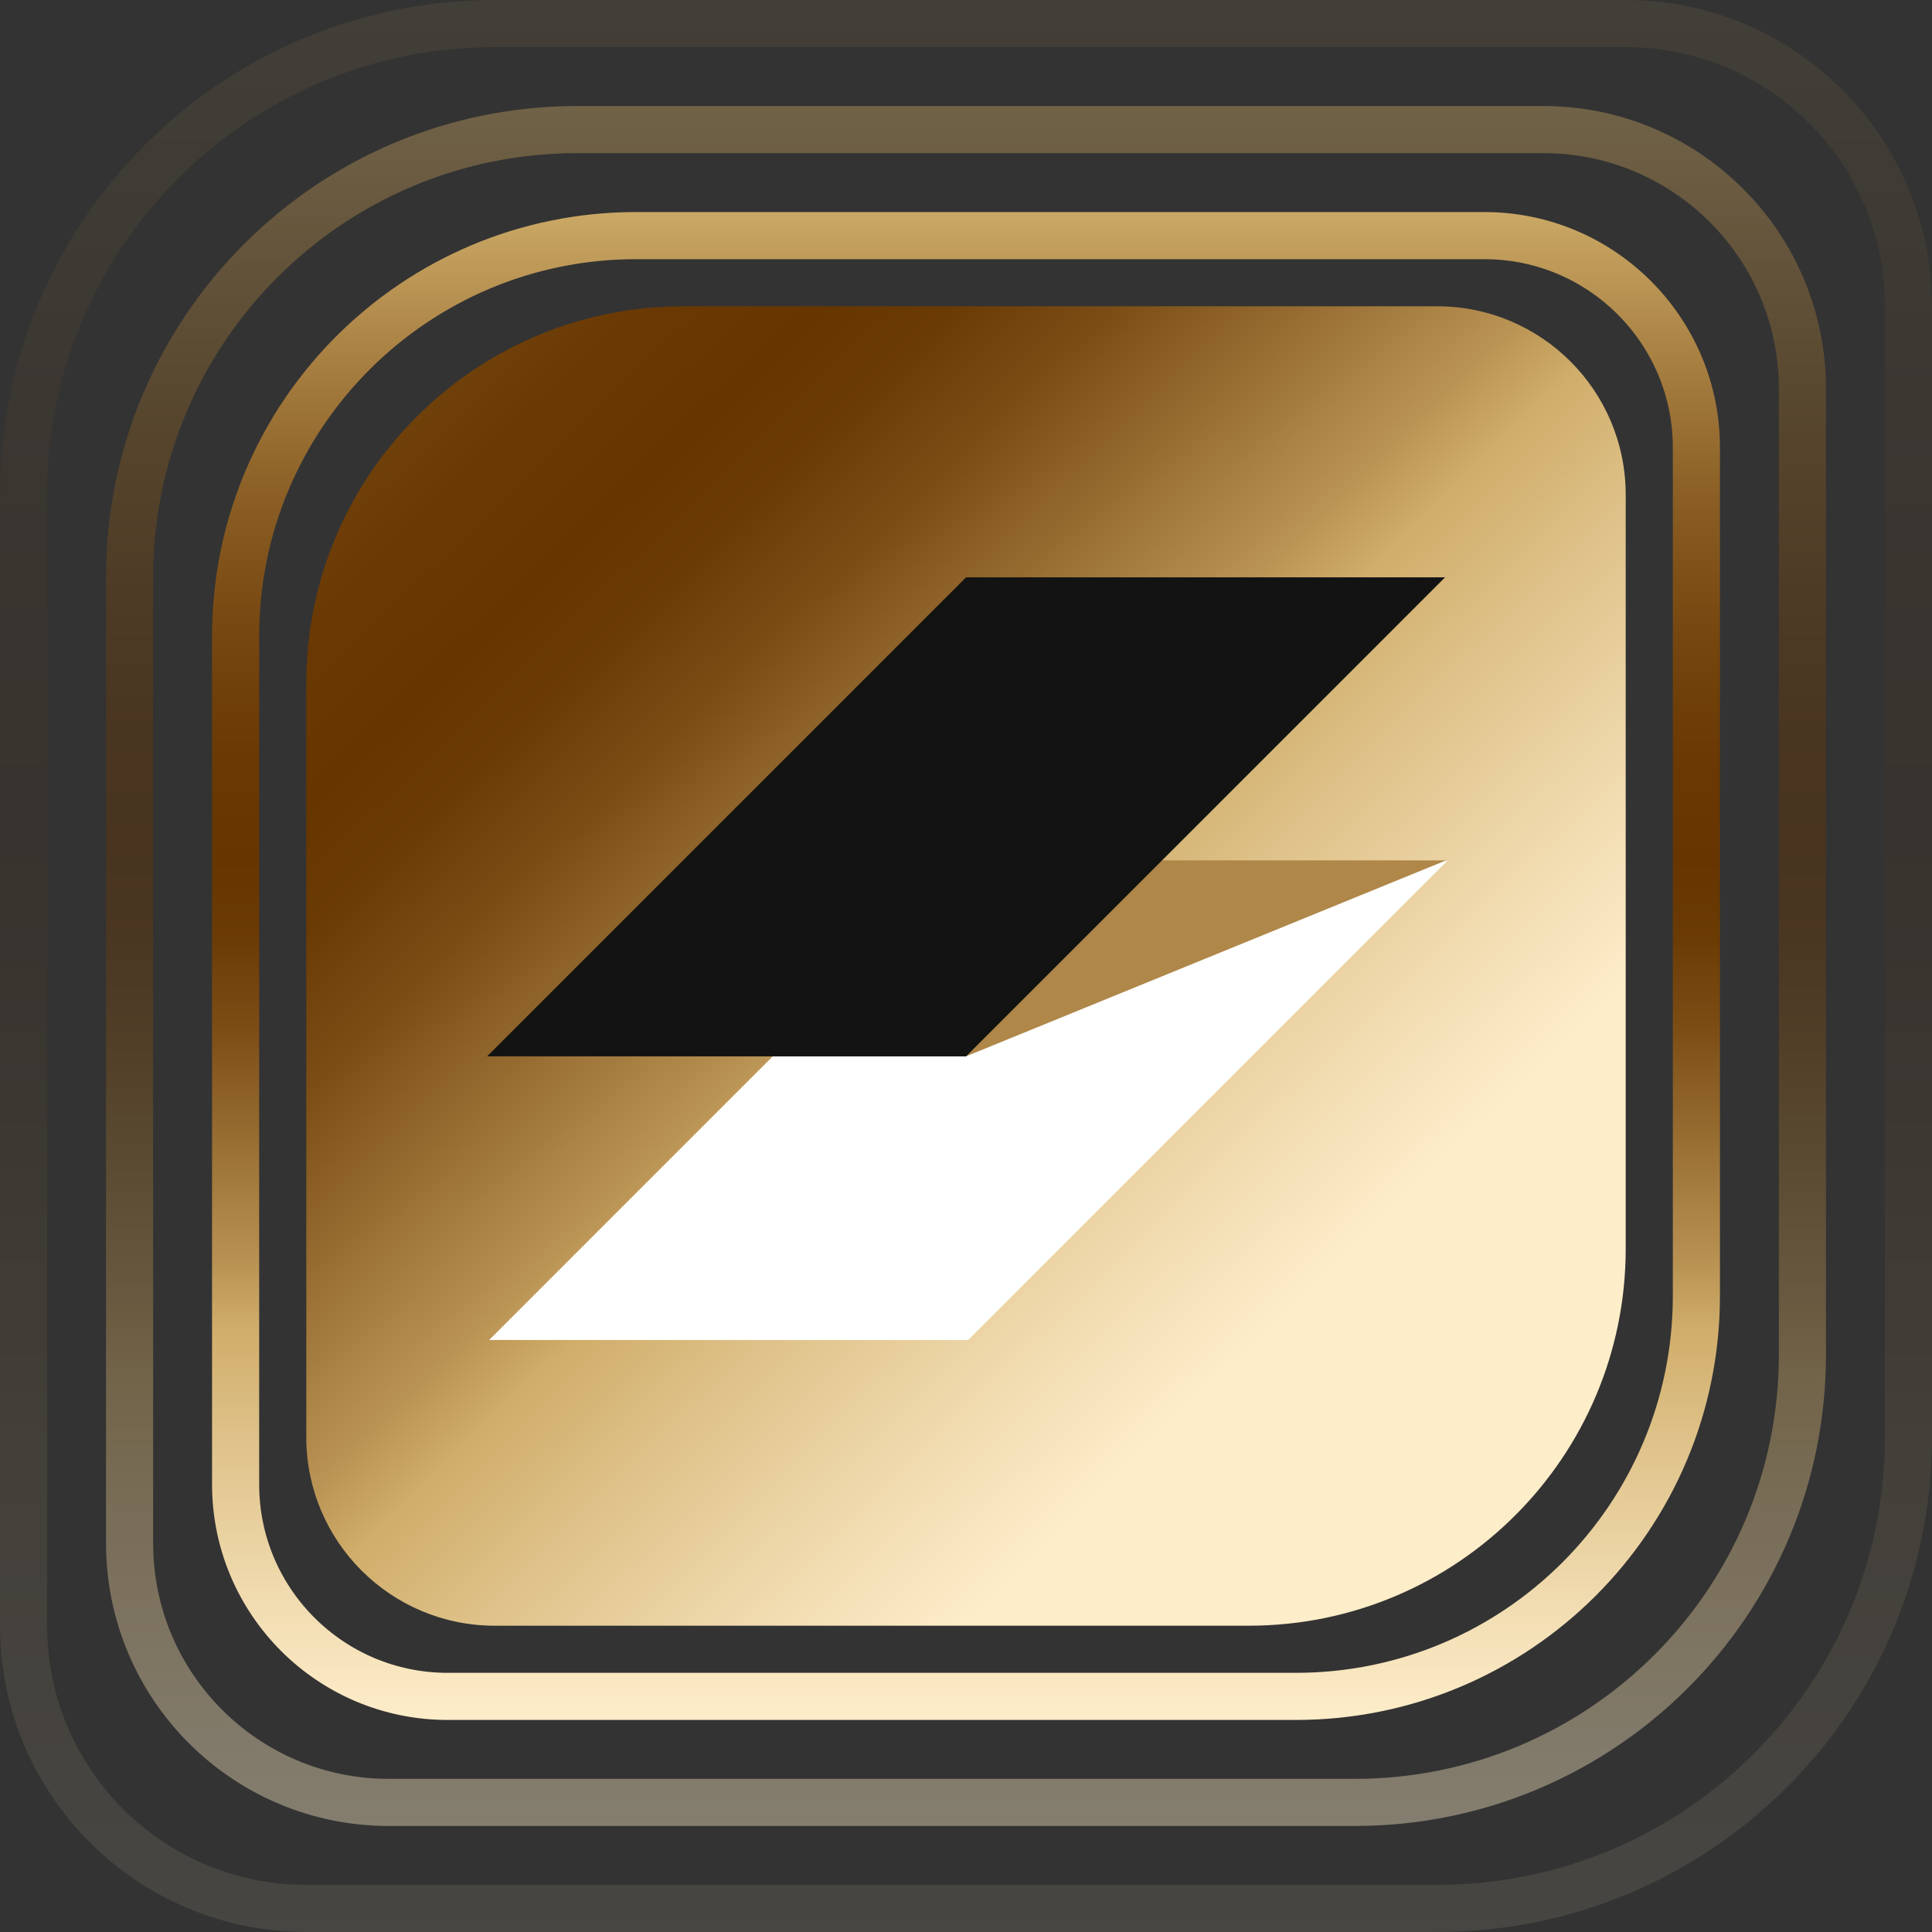
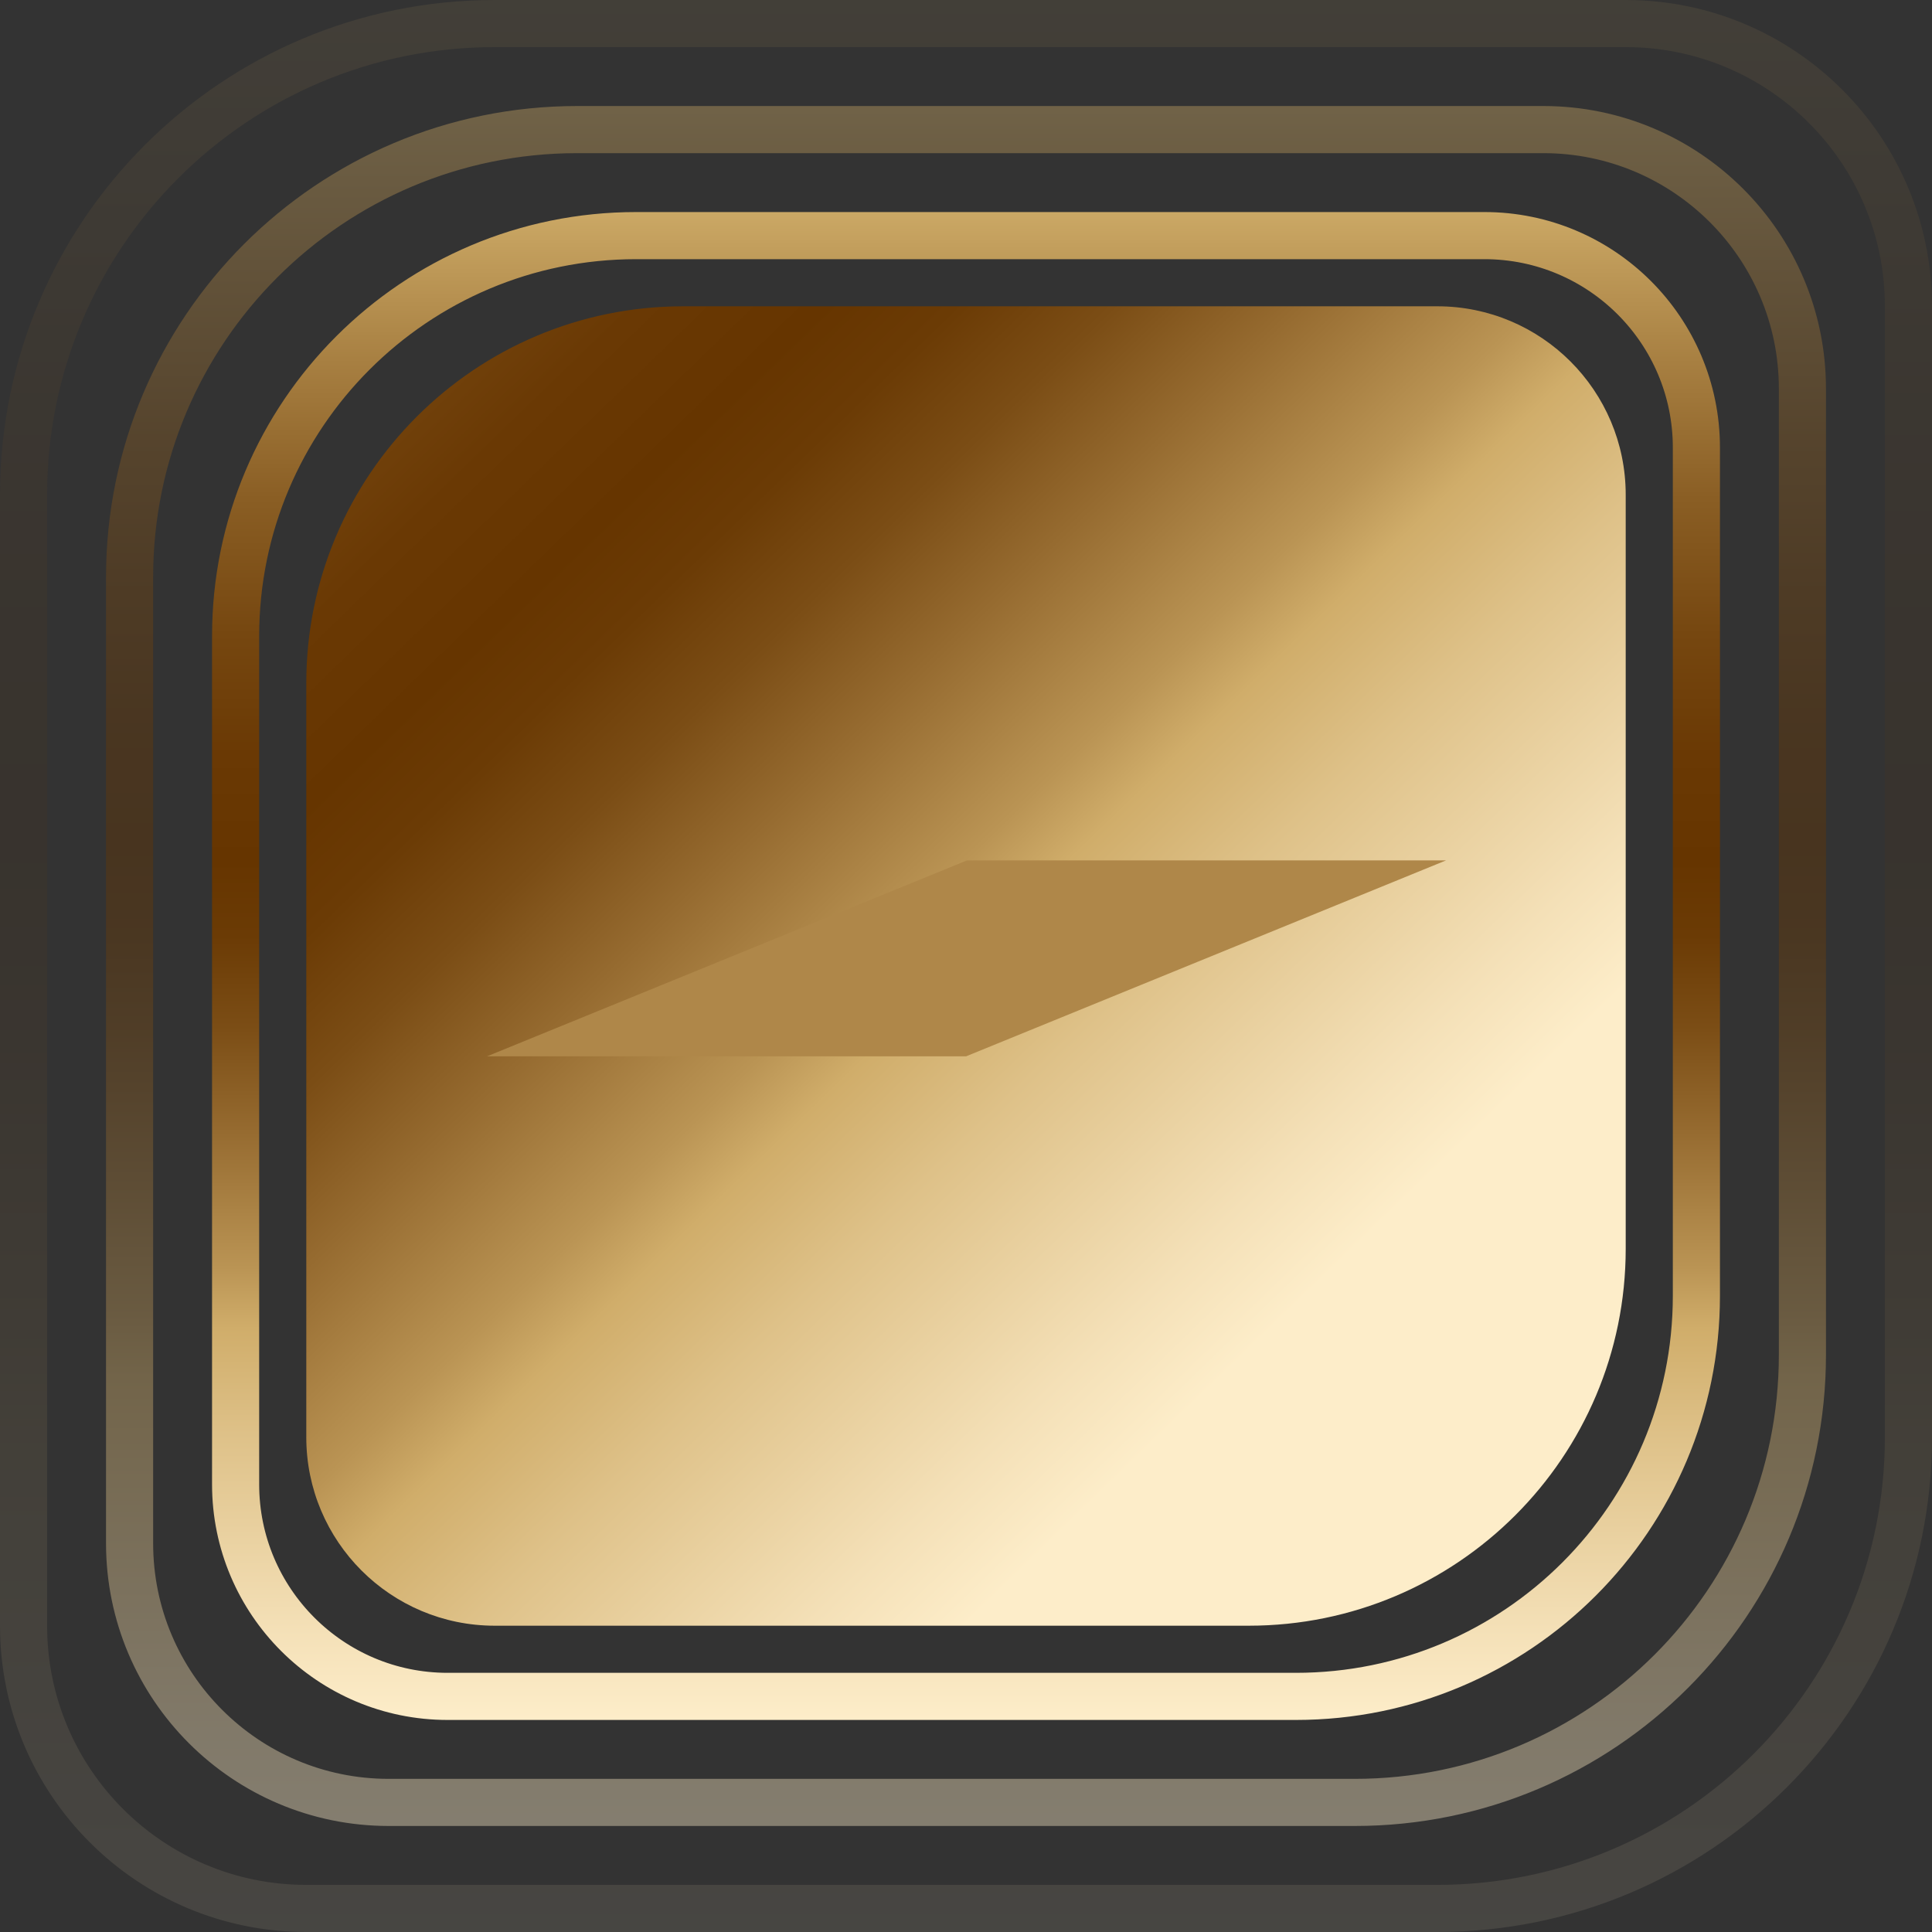
<svg xmlns="http://www.w3.org/2000/svg" fill="none" height="100%" overflow="visible" preserveAspectRatio="none" style="display: block;" viewBox="0 0 164 164" width="100%">
  <rect x="0" y="0" width="164" height="164" fill="#333333" stroke="none" />
  <g id="Group 1000002889">
    <g id="Logo">
      <g id="Group 1000002890">
        <path d="M54 20H126C135.941 20 144 28.059 144 38V110C144 128.778 128.778 144 110 144H38C28.059 144 20 135.941 20 126V54C20 35.222 35.222 20 54 20Z" id="Rectangle 44" stroke="url(#paint0_linear_0_20094)" stroke-width="4" />
        <path d="M49 11H131C143.15 11 153 20.85 153 33V115C153 135.987 135.987 153 115 153H33C20.85 153 11 143.15 11 131V49C11 28.013 28.013 11 49 11Z" id="Rectangle 45" opacity="0.4" stroke="url(#paint1_linear_0_20094)" stroke-width="4" />
        <path d="M42 2H138C151.255 2 162 12.745 162 26V122C162 144.091 144.091 162 122 162H26C12.745 162 2 151.255 2 138V42C2 19.909 19.909 2 42 2Z" id="Rectangle 46" opacity="0.1" stroke="url(#paint2_linear_0_20094)" stroke-width="4" />
        <path d="M26 58C26 40.327 40.327 26 58 26H122C130.837 26 138 33.163 138 42V106C138 123.673 123.673 138 106 138H42C33.163 138 26 130.837 26 122V58Z" fill="url(#paint3_linear_0_20094)" id="Rectangle 43" />
      </g>
      <g id="Group 1000002892">
-         <path clip-rule="evenodd" d="M82.18 73.083H122.845L82.184 113.747H41.52L82.18 73.083Z" fill="white" fill-rule="evenodd" id="Vector" />
        <path clip-rule="evenodd" d="M82.089 73.034H122.753L82.008 89.667H41.344L82.089 73.034Z" fill="#AF8749" fill-rule="evenodd" id="Vector_2" />
-         <path clip-rule="evenodd" d="M82.008 49.006H122.669L82.008 89.671H41.344L82.008 49.006Z" fill="#131313" fill-rule="evenodd" id="Vector_3" />
      </g>
    </g>
  </g>
  <defs>
    <linearGradient gradientUnits="userSpaceOnUse" id="paint0_linear_0_20094" x1="82" x2="82" y1="18" y2="146">
      <stop stop-color="#CBA865" />
      <stop offset="0.1" stop-color="#A77F41" />
      <stop offset="0.19" stop-color="#8A5E24" />
      <stop offset="0.28" stop-color="#764710" />
      <stop offset="0.36" stop-color="#6A3904" />
      <stop offset="0.43" stop-color="#663500" />
      <stop offset="0.48" stop-color="#6B3B05" />
      <stop offset="0.54" stop-color="#7B4D15" />
      <stop offset="0.61" stop-color="#966B30" />
      <stop offset="0.7" stop-color="#BA9454" />
      <stop offset="0.74" stop-color="#D0AD6A" />
      <stop offset="0.81" stop-color="#DEC188" />
      <stop offset="0.94" stop-color="#F4E0B7" />
      <stop offset="1" stop-color="#FDEDC9" />
    </linearGradient>
    <linearGradient gradientUnits="userSpaceOnUse" id="paint1_linear_0_20094" x1="82" x2="82" y1="9" y2="155">
      <stop stop-color="#CBA865" />
      <stop offset="0.1" stop-color="#A77F41" />
      <stop offset="0.19" stop-color="#8A5E24" />
      <stop offset="0.28" stop-color="#764710" />
      <stop offset="0.36" stop-color="#6A3904" />
      <stop offset="0.43" stop-color="#663500" />
      <stop offset="0.48" stop-color="#6B3B05" />
      <stop offset="0.54" stop-color="#7B4D15" />
      <stop offset="0.61" stop-color="#966B30" />
      <stop offset="0.7" stop-color="#BA9454" />
      <stop offset="0.74" stop-color="#D0AD6A" />
      <stop offset="0.81" stop-color="#DEC188" />
      <stop offset="0.94" stop-color="#F4E0B7" />
      <stop offset="1" stop-color="#FDEDC9" />
    </linearGradient>
    <linearGradient gradientUnits="userSpaceOnUse" id="paint2_linear_0_20094" x1="82" x2="82" y1="0" y2="164">
      <stop stop-color="#CBA865" />
      <stop offset="0.1" stop-color="#A77F41" />
      <stop offset="0.19" stop-color="#8A5E24" />
      <stop offset="0.28" stop-color="#764710" />
      <stop offset="0.36" stop-color="#6A3904" />
      <stop offset="0.43" stop-color="#663500" />
      <stop offset="0.48" stop-color="#6B3B05" />
      <stop offset="0.54" stop-color="#7B4D15" />
      <stop offset="0.61" stop-color="#966B30" />
      <stop offset="0.7" stop-color="#BA9454" />
      <stop offset="0.74" stop-color="#D0AD6A" />
      <stop offset="0.81" stop-color="#DEC188" />
      <stop offset="0.94" stop-color="#F4E0B7" />
      <stop offset="1" stop-color="#FDEDC9" />
    </linearGradient>
    <linearGradient gradientUnits="userSpaceOnUse" id="paint3_linear_0_20094" x1="-26.5" x2="82" y1="26" y2="138">
      <stop stop-color="#CBA865" />
      <stop offset="0.1" stop-color="#A77F41" />
      <stop offset="0.19" stop-color="#8A5E24" />
      <stop offset="0.28" stop-color="#764710" />
      <stop offset="0.36" stop-color="#6A3904" />
      <stop offset="0.43" stop-color="#663500" />
      <stop offset="0.48" stop-color="#6B3B05" />
      <stop offset="0.54" stop-color="#7B4D15" />
      <stop offset="0.61" stop-color="#966B30" />
      <stop offset="0.7" stop-color="#BA9454" />
      <stop offset="0.74" stop-color="#D0AD6A" />
      <stop offset="0.81" stop-color="#DEC188" />
      <stop offset="0.94" stop-color="#F4E0B7" />
      <stop offset="1" stop-color="#FDEDC9" />
    </linearGradient>
  </defs>
</svg>